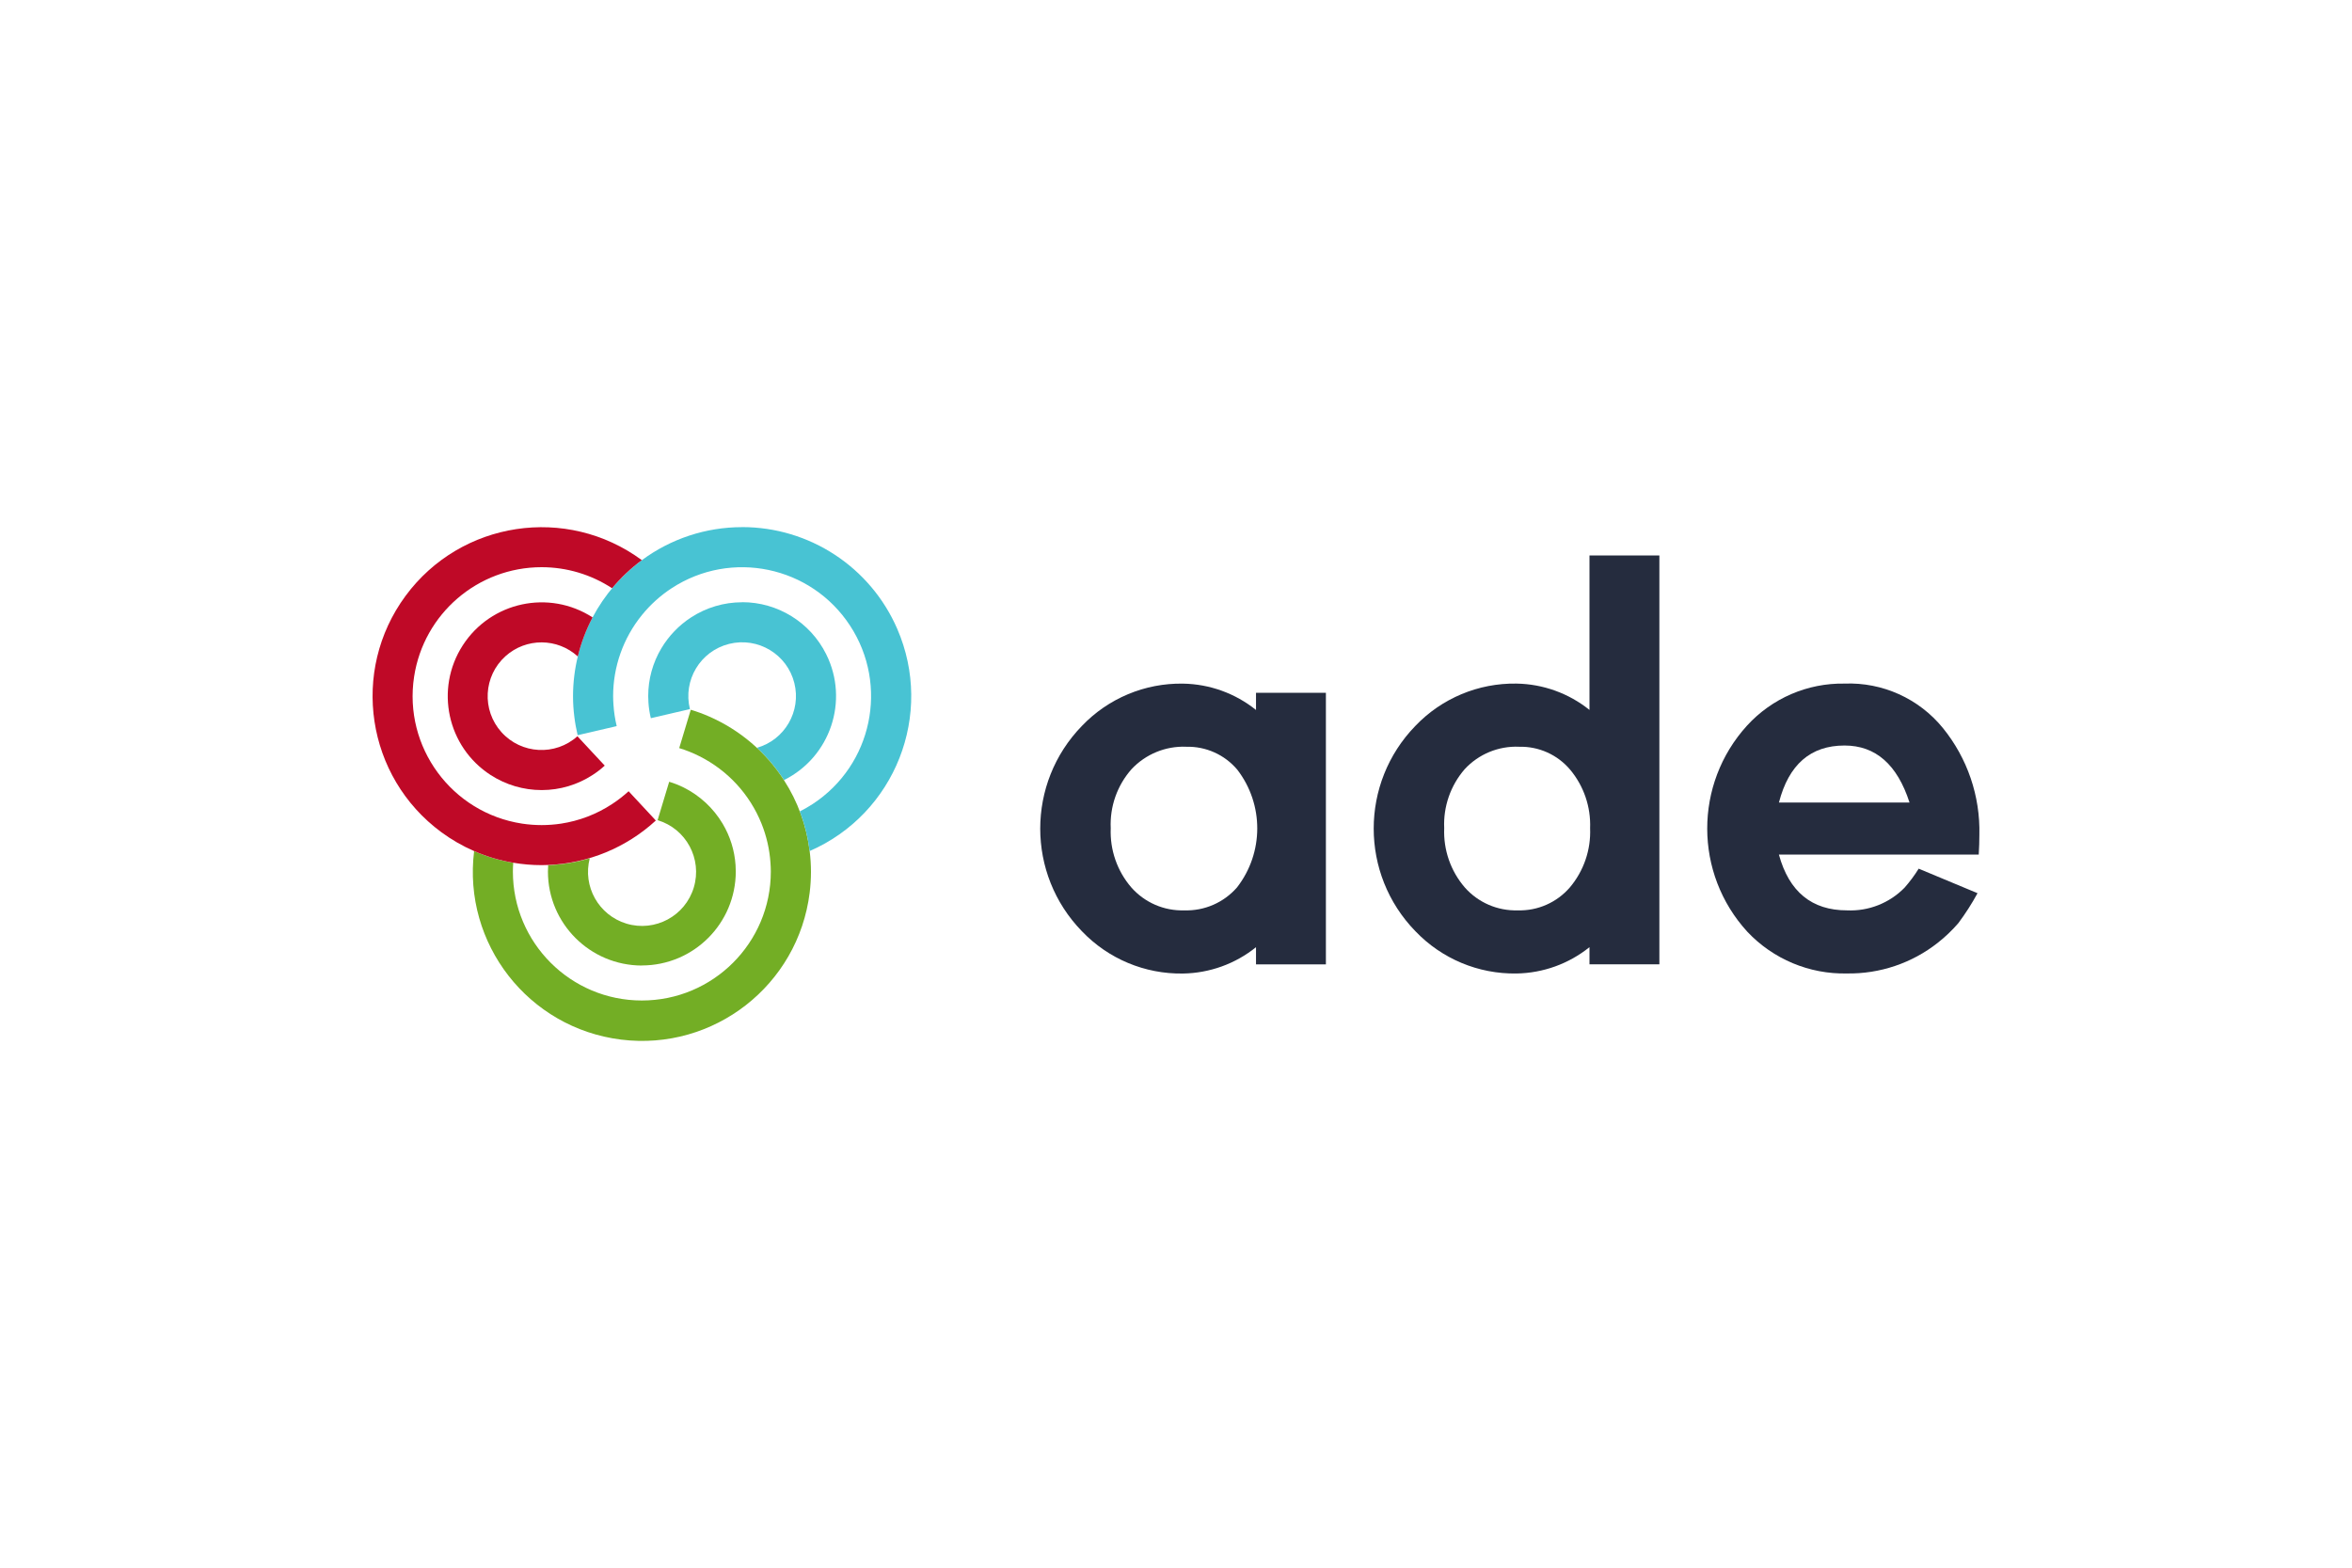
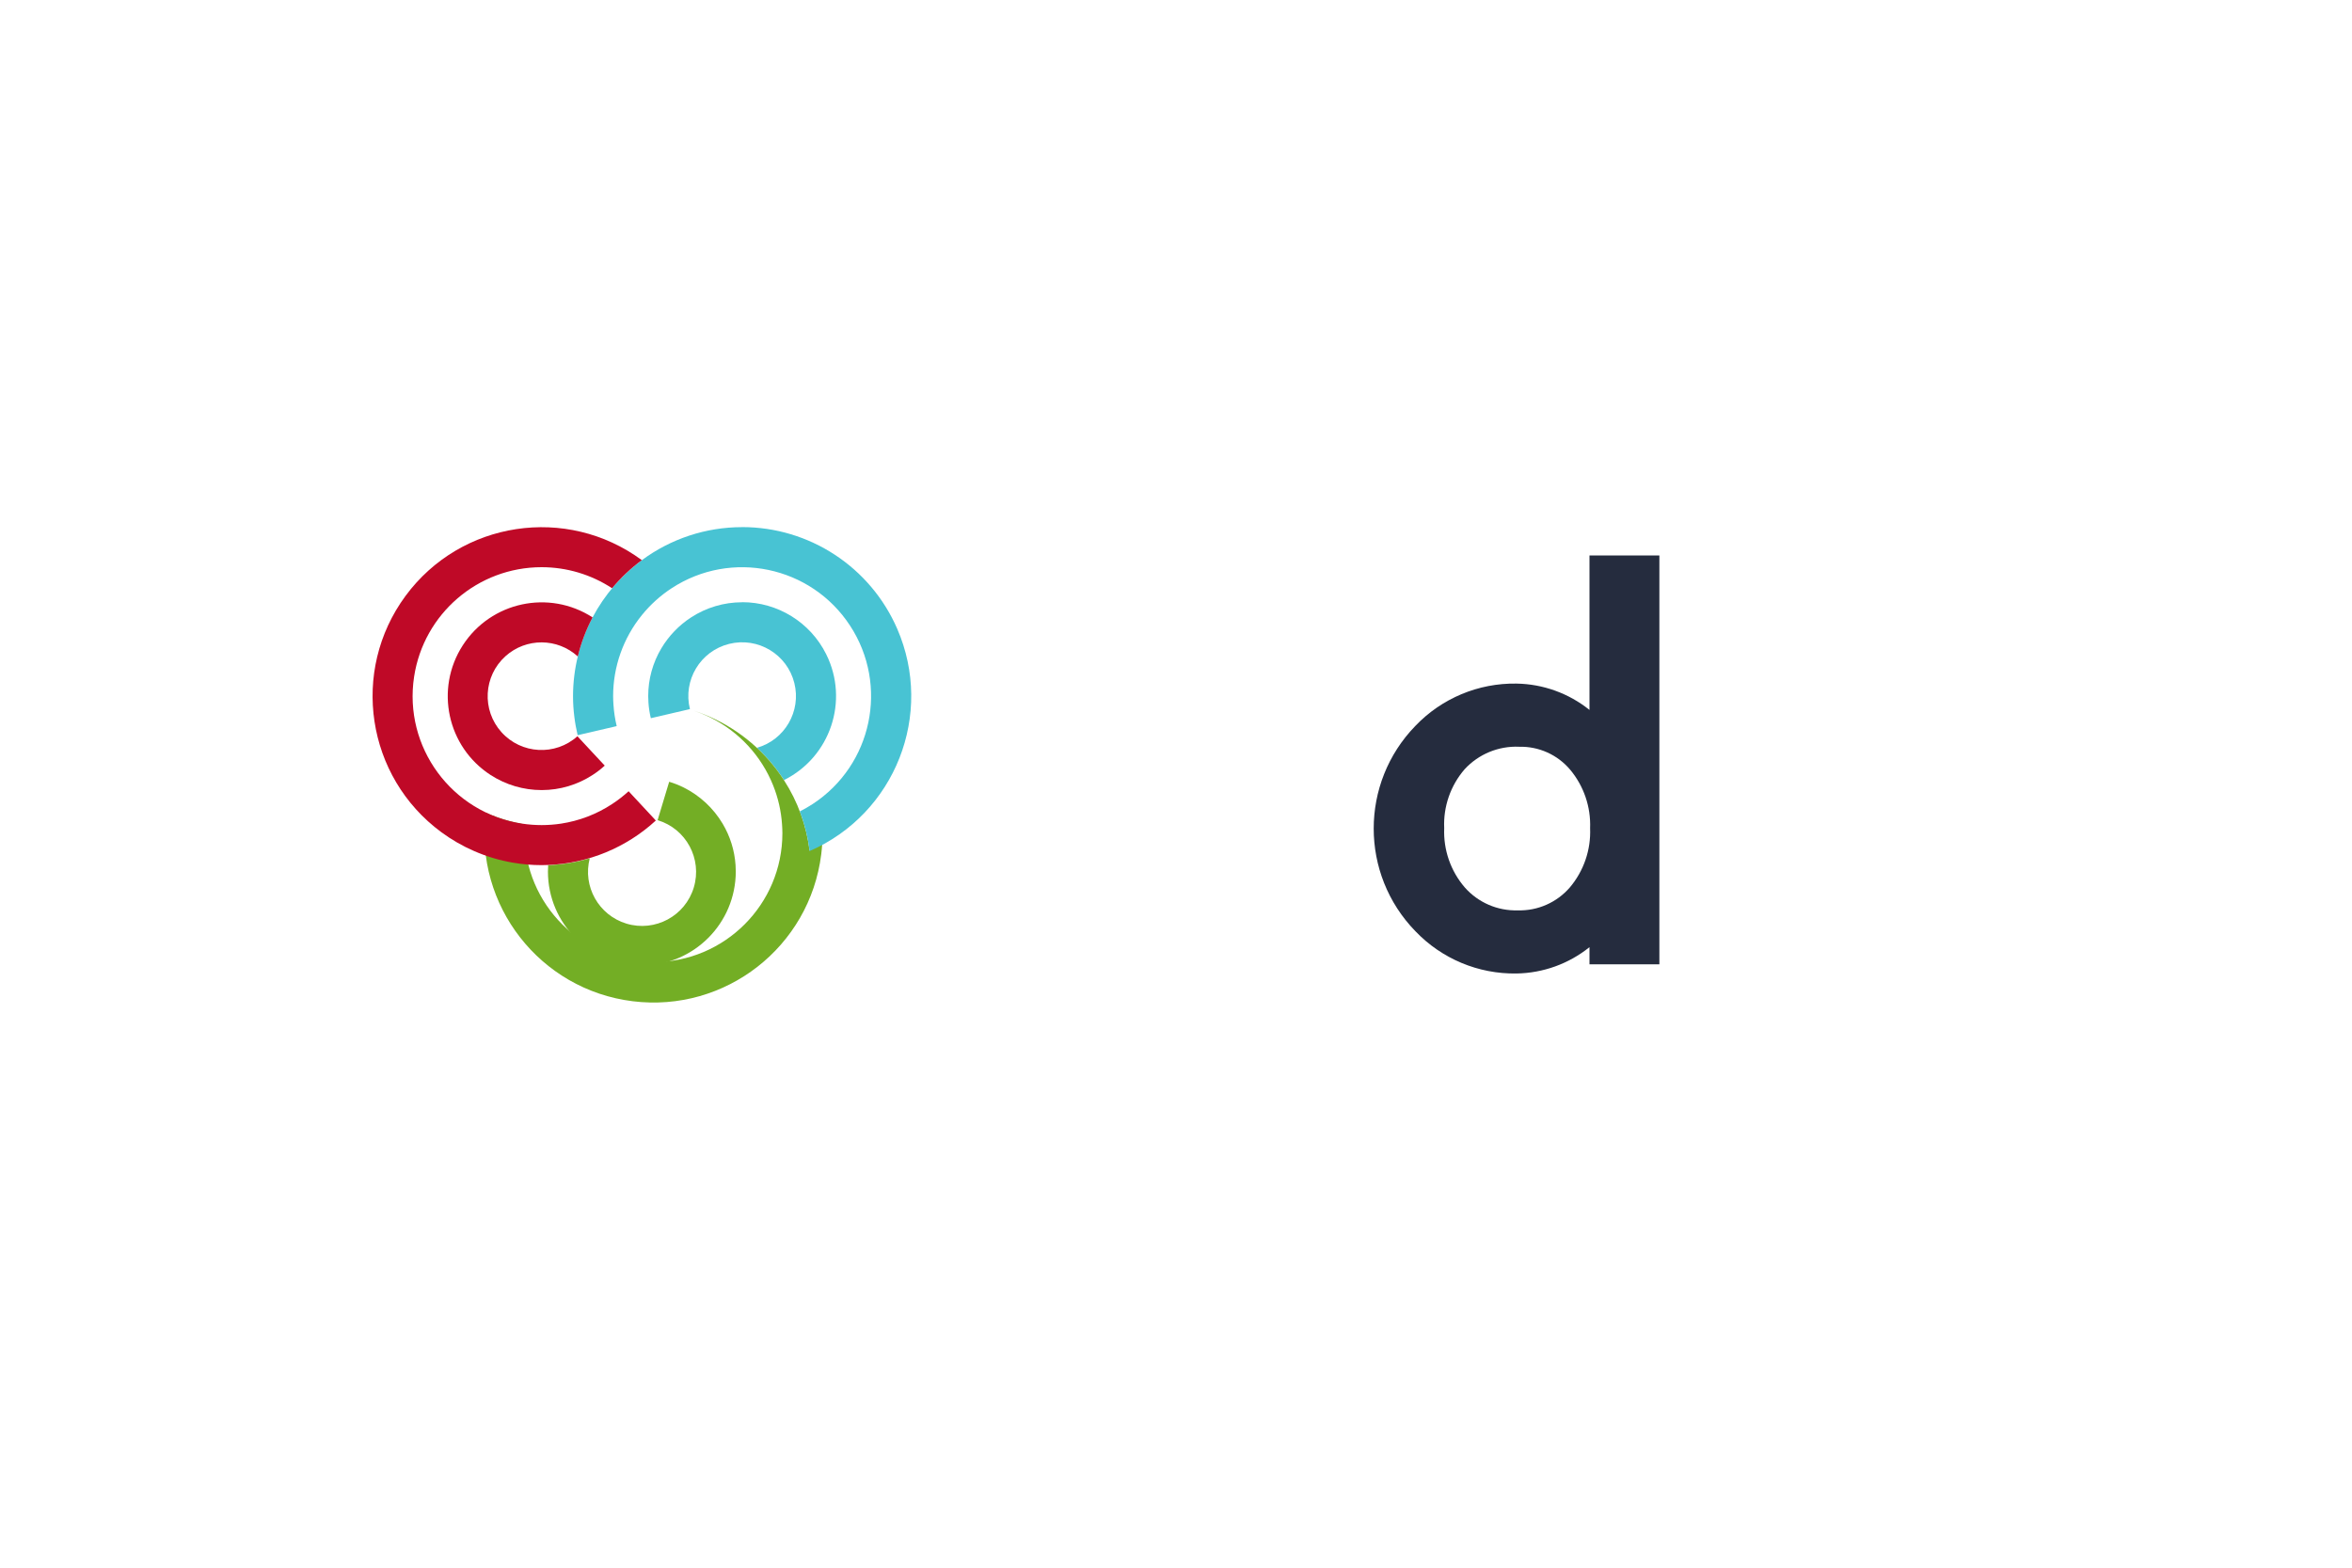
<svg xmlns="http://www.w3.org/2000/svg" id="Layer_1" version="1.1" viewBox="0 0 600 400">
  <defs>
    <style>
      .st0 {
        fill: none;
      }

      .st1 {
        fill: #48c3d3;
      }

      .st2 {
        fill: #bf0927;
      }

      .st3 {
        fill: #73ae25;
      }

      .st4 {
        fill: #252c3e;
      }

      .st5 {
        clip-path: url(#clippath);
      }
    </style>
    <clipPath id="clippath">
      <rect class="st0" x="95.04" y="134.5" width="137.4" height="131" />
    </clipPath>
  </defs>
  <g id="Group_30">
    <g id="Group_28">
      <g class="st5">
        <g id="Mask_Group_27">
          <path id="Path_35" class="st1" d="M189.31,153.67c-4.62,0-9.14,1.34-13.01,3.86-3.1,2.01-5.7,4.72-7.59,7.89-2.2,3.69-3.36,7.91-3.35,12.2,0,.56.03,1.11.06,1.66.09,1.34.29,2.66.61,3.97l4.72-1.1,5.07-1.18.18-.04c-1.83-7.36,2.64-14.8,10-16.64,7.36-1.83,14.8,2.64,16.64,10,1.79,7.18-2.43,14.48-9.54,16.51,2.63,2.45,4.95,5.22,6.9,8.24,11.84-5.9,16.66-20.28,10.76-32.12-4.05-8.13-12.36-13.28-21.44-13.27" />
-           <path id="Path_36" class="st3" d="M206.54,217.15c-.78-6.45-3.02-12.64-6.55-18.09-4.61-7.16-11.23-12.8-19.03-16.22-1.54-.68-3.13-1.26-4.74-1.75l-.1.33-2.85,9.46c1.78.54,3.52,1.24,5.18,2.08,7.19,3.61,12.82,9.73,15.82,17.2,1.28,3.19,2.05,6.55,2.28,9.98.05.74.09,1.49.09,2.24,0,18.17-14.73,32.9-32.9,32.9s-32.9-14.73-32.9-32.9c0-.75.03-1.5.09-2.24-3.44-.58-6.79-1.58-9.98-2.98-2.93,23.64,13.86,45.17,37.5,48.1,23.64,2.93,45.17-13.86,48.1-37.5.44-3.52.44-7.08,0-10.6" />
+           <path id="Path_36" class="st3" d="M206.54,217.15c-.78-6.45-3.02-12.64-6.55-18.09-4.61-7.16-11.23-12.8-19.03-16.22-1.54-.68-3.13-1.26-4.74-1.75c1.78.54,3.52,1.24,5.18,2.08,7.19,3.61,12.82,9.73,15.82,17.2,1.28,3.19,2.05,6.55,2.28,9.98.05.74.09,1.49.09,2.24,0,18.17-14.73,32.9-32.9,32.9s-32.9-14.73-32.9-32.9c0-.75.03-1.5.09-2.24-3.44-.58-6.79-1.58-9.98-2.98-2.93,23.64,13.86,45.17,37.5,48.1,23.64,2.93,45.17-13.86,48.1-37.5.44-3.52.44-7.08,0-10.6" />
          <path id="Path_37" class="st3" d="M163.74,246.34c13.22-.01,23.94-10.73,23.96-23.96,0-.56-.03-1.11-.06-1.66-.25-3.73-1.38-7.35-3.3-10.57-2.36-3.95-5.8-7.15-9.91-9.21-1.19-.59-2.44-1.09-3.72-1.47l-1.31,4.34-1.52,5.05-.12.41c7.29,2.19,11.42,9.88,9.23,17.17-2.19,7.29-9.88,11.42-17.17,9.23-7.1-2.14-11.24-9.51-9.37-16.68-3.45,1.03-7.01,1.61-10.61,1.75-.04.55-.06,1.1-.06,1.66.01,13.22,10.73,23.94,23.96,23.96" />
          <path id="Path_38" class="st1" d="M189.31,134.5c-9.21,0-18.17,2.95-25.57,8.43-5.23,3.86-9.53,8.85-12.57,14.59-3.27,6.2-4.98,13.09-4.99,20.1,0,1.75.11,3.49.33,5.22.19,1.6.48,3.18.85,4.75l.29-.07,9.67-2.25c-.42-1.78-.7-3.58-.82-5.41-.05-.74-.09-1.49-.09-2.24,0-7.53,2.59-14.82,7.33-20.67,2.16-2.67,4.72-4.98,7.59-6.86,15.2-9.94,35.58-5.67,45.52,9.54,9.94,15.2,5.67,35.58-9.54,45.52-1.06.69-2.15,1.32-3.28,1.88,1.24,3.26,2.08,6.65,2.5,10.12,21.84-9.5,31.84-34.9,22.34-56.74-6.85-15.75-22.39-25.93-39.57-25.92" />
          <path id="Path_39" class="st2" d="M167.03,209.06l-6.67-7.17c-1.32,1.2-2.73,2.3-4.22,3.27-3.92,2.58-8.36,4.28-13,4.99-3.3.5-6.65.5-9.95,0-17.96-2.75-30.3-19.54-27.55-37.5,2.46-16.06,16.27-27.92,32.52-27.93,6.39,0,12.64,1.86,17.98,5.37,2.23-2.69,4.78-5.09,7.59-7.17-19.17-14.12-46.16-10.03-60.28,9.13-14.12,19.17-10.03,46.16,9.13,60.28,2.59,1.91,5.39,3.53,8.35,4.81,3.19,1.4,6.54,2.4,9.97,2.98,2.39.41,4.82.62,7.24.62.57,0,1.12-.02,1.68-.04,10.22-.4,19.96-4.42,27.48-11.34l-.29-.31Z" />
          <path id="Path_40" class="st2" d="M147.46,188.01l-.15-.16c-5.64,5.07-14.32,4.6-19.39-1.04s-4.6-14.32,1.04-19.39c5.26-4.72,13.23-4.68,18.44.08.84-3.47,2.11-6.82,3.77-9.97-11.11-7.18-25.93-3.99-33.11,7.12-7.18,11.11-3.99,25.93,7.12,33.11,3.87,2.5,8.38,3.83,12.98,3.83h.1c4.59-.01,9.07-1.35,12.91-3.85,1.1-.71,2.14-1.51,3.1-2.39l-3.13-3.36-3.7-3.98Z" />
        </g>
      </g>
    </g>
    <g id="Group_29">
-       <path id="Path_41" class="st4" d="M338.24,176.77v69.29h-17.83v-4.38c-5.28,4.25-11.83,6.61-18.61,6.72-9.73.16-19.08-3.75-25.8-10.79-14.18-14.58-14.18-37.8,0-52.39,6.72-7.04,16.07-10.95,25.8-10.79,6.78.11,13.33,2.48,18.61,6.72v-4.38h17.83ZM302.59,190.53c-5.25-.2-10.32,1.88-13.92,5.71-3.67,4.15-5.58,9.56-5.32,15.09-.23,5.51,1.64,10.91,5.24,15.09,3.41,3.87,8.37,6.03,13.53,5.86,5.14.17,10.08-1.99,13.45-5.86,6.85-8.83,6.88-21.16.08-30.02-3.23-3.84-8.04-6-13.06-5.86" />
      <path id="Path_42" class="st4" d="M423.31,141.74v104.31h-17.83v-4.38c-5.28,4.25-11.83,6.61-18.61,6.72-9.73.16-19.08-3.75-25.8-10.79-14.18-14.58-14.18-37.8,0-52.39,6.72-7.04,16.07-10.95,25.8-10.79,6.78.11,13.33,2.48,18.61,6.72v-39.41h17.83ZM387.5,190.53c-5.23-.21-10.28,1.87-13.84,5.71-3.62,4.17-5.5,9.57-5.24,15.09-.23,5.51,1.64,10.91,5.24,15.09,3.41,3.87,8.37,6.02,13.53,5.86,5.09.15,9.97-2.01,13.29-5.86,3.55-4.21,5.39-9.59,5.16-15.09.21-5.44-1.6-10.76-5.08-14.93-3.23-3.84-8.04-6-13.06-5.86" />
-       <path id="Path_43" class="st4" d="M504.78,218.05h-50.98c2.6,9.49,8.39,14.23,17.36,14.23,5.5.26,10.85-1.85,14.7-5.79,1.33-1.51,2.54-3.13,3.6-4.85l15.01,6.26c-1.45,2.67-3.09,5.23-4.91,7.66-1.58,1.83-3.34,3.51-5.24,5-6.59,5.19-14.76,7.95-23.15,7.82-9.59.22-18.83-3.65-25.41-10.63-13.63-14.88-13.66-37.7-.08-52.62,6.37-6.97,15.42-10.87,24.86-10.71,9.68-.38,18.98,3.82,25.1,11.34,6.25,7.7,9.55,17.37,9.3,27.29,0,1.56-.05,3.23-.16,5M453.81,204.76h33.31c-3.13-9.7-8.65-14.54-16.58-14.54-8.65,0-14.23,4.85-16.73,14.54" />
    </g>
  </g>
</svg>